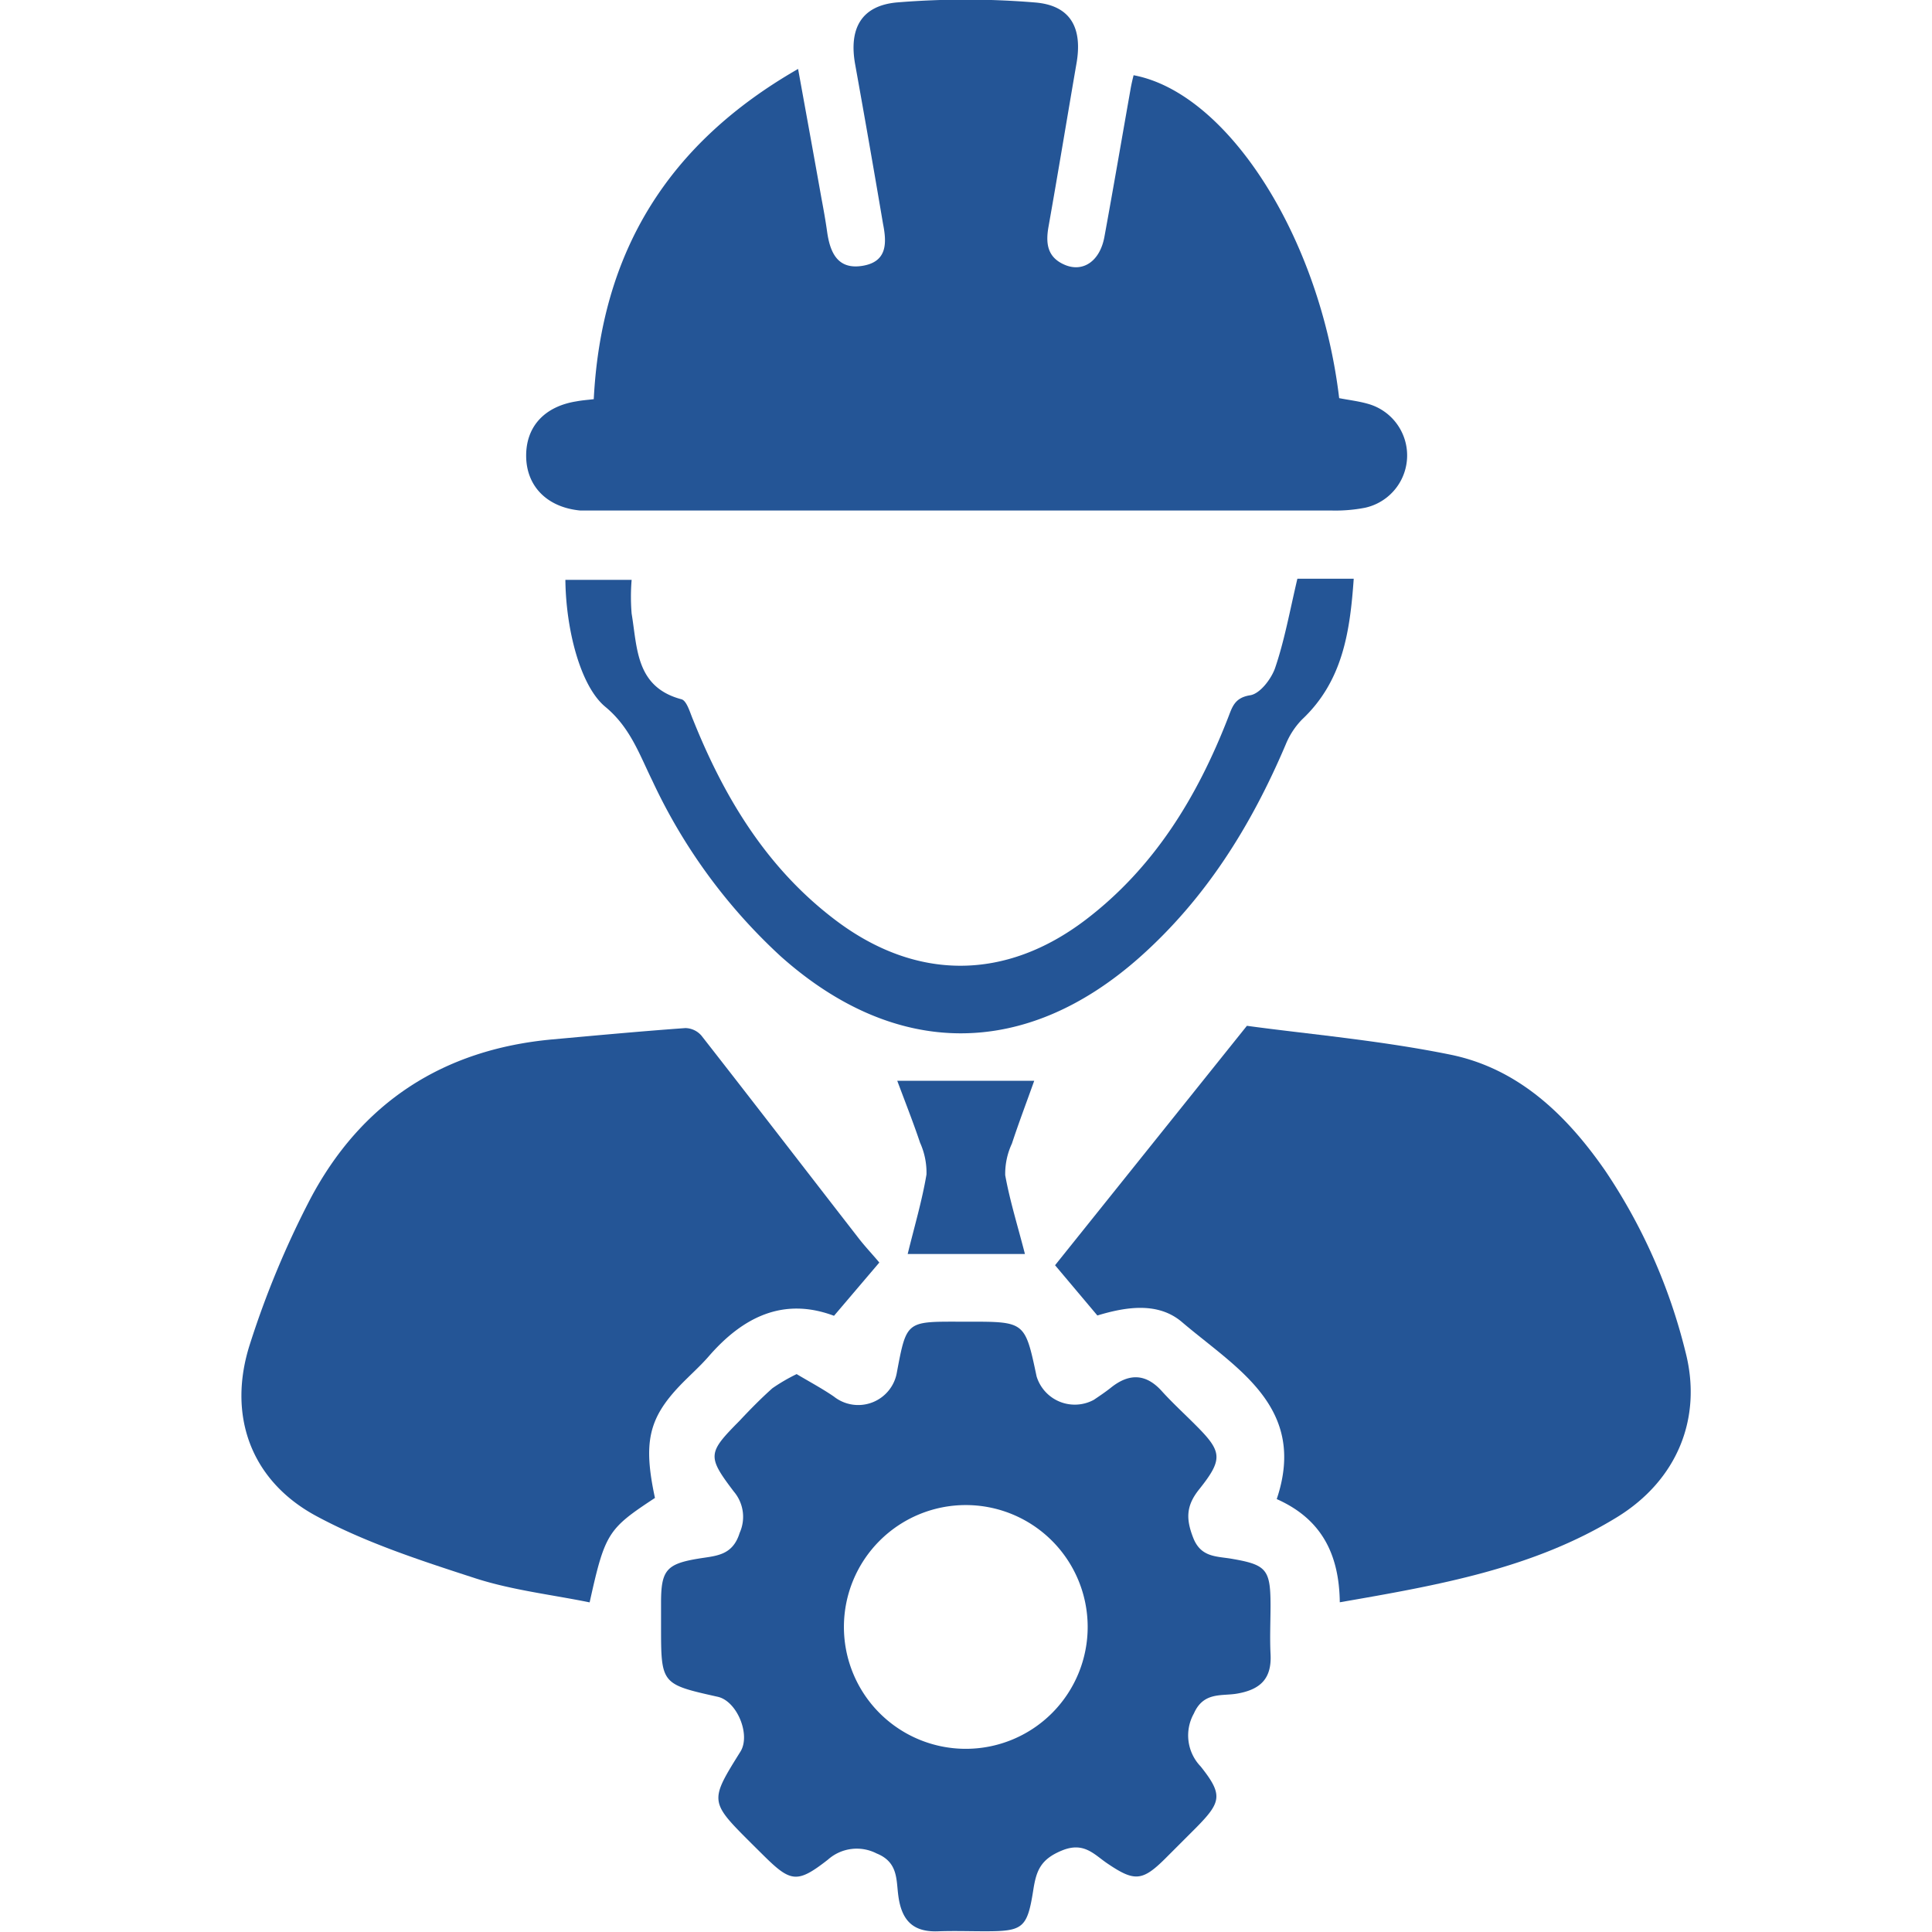
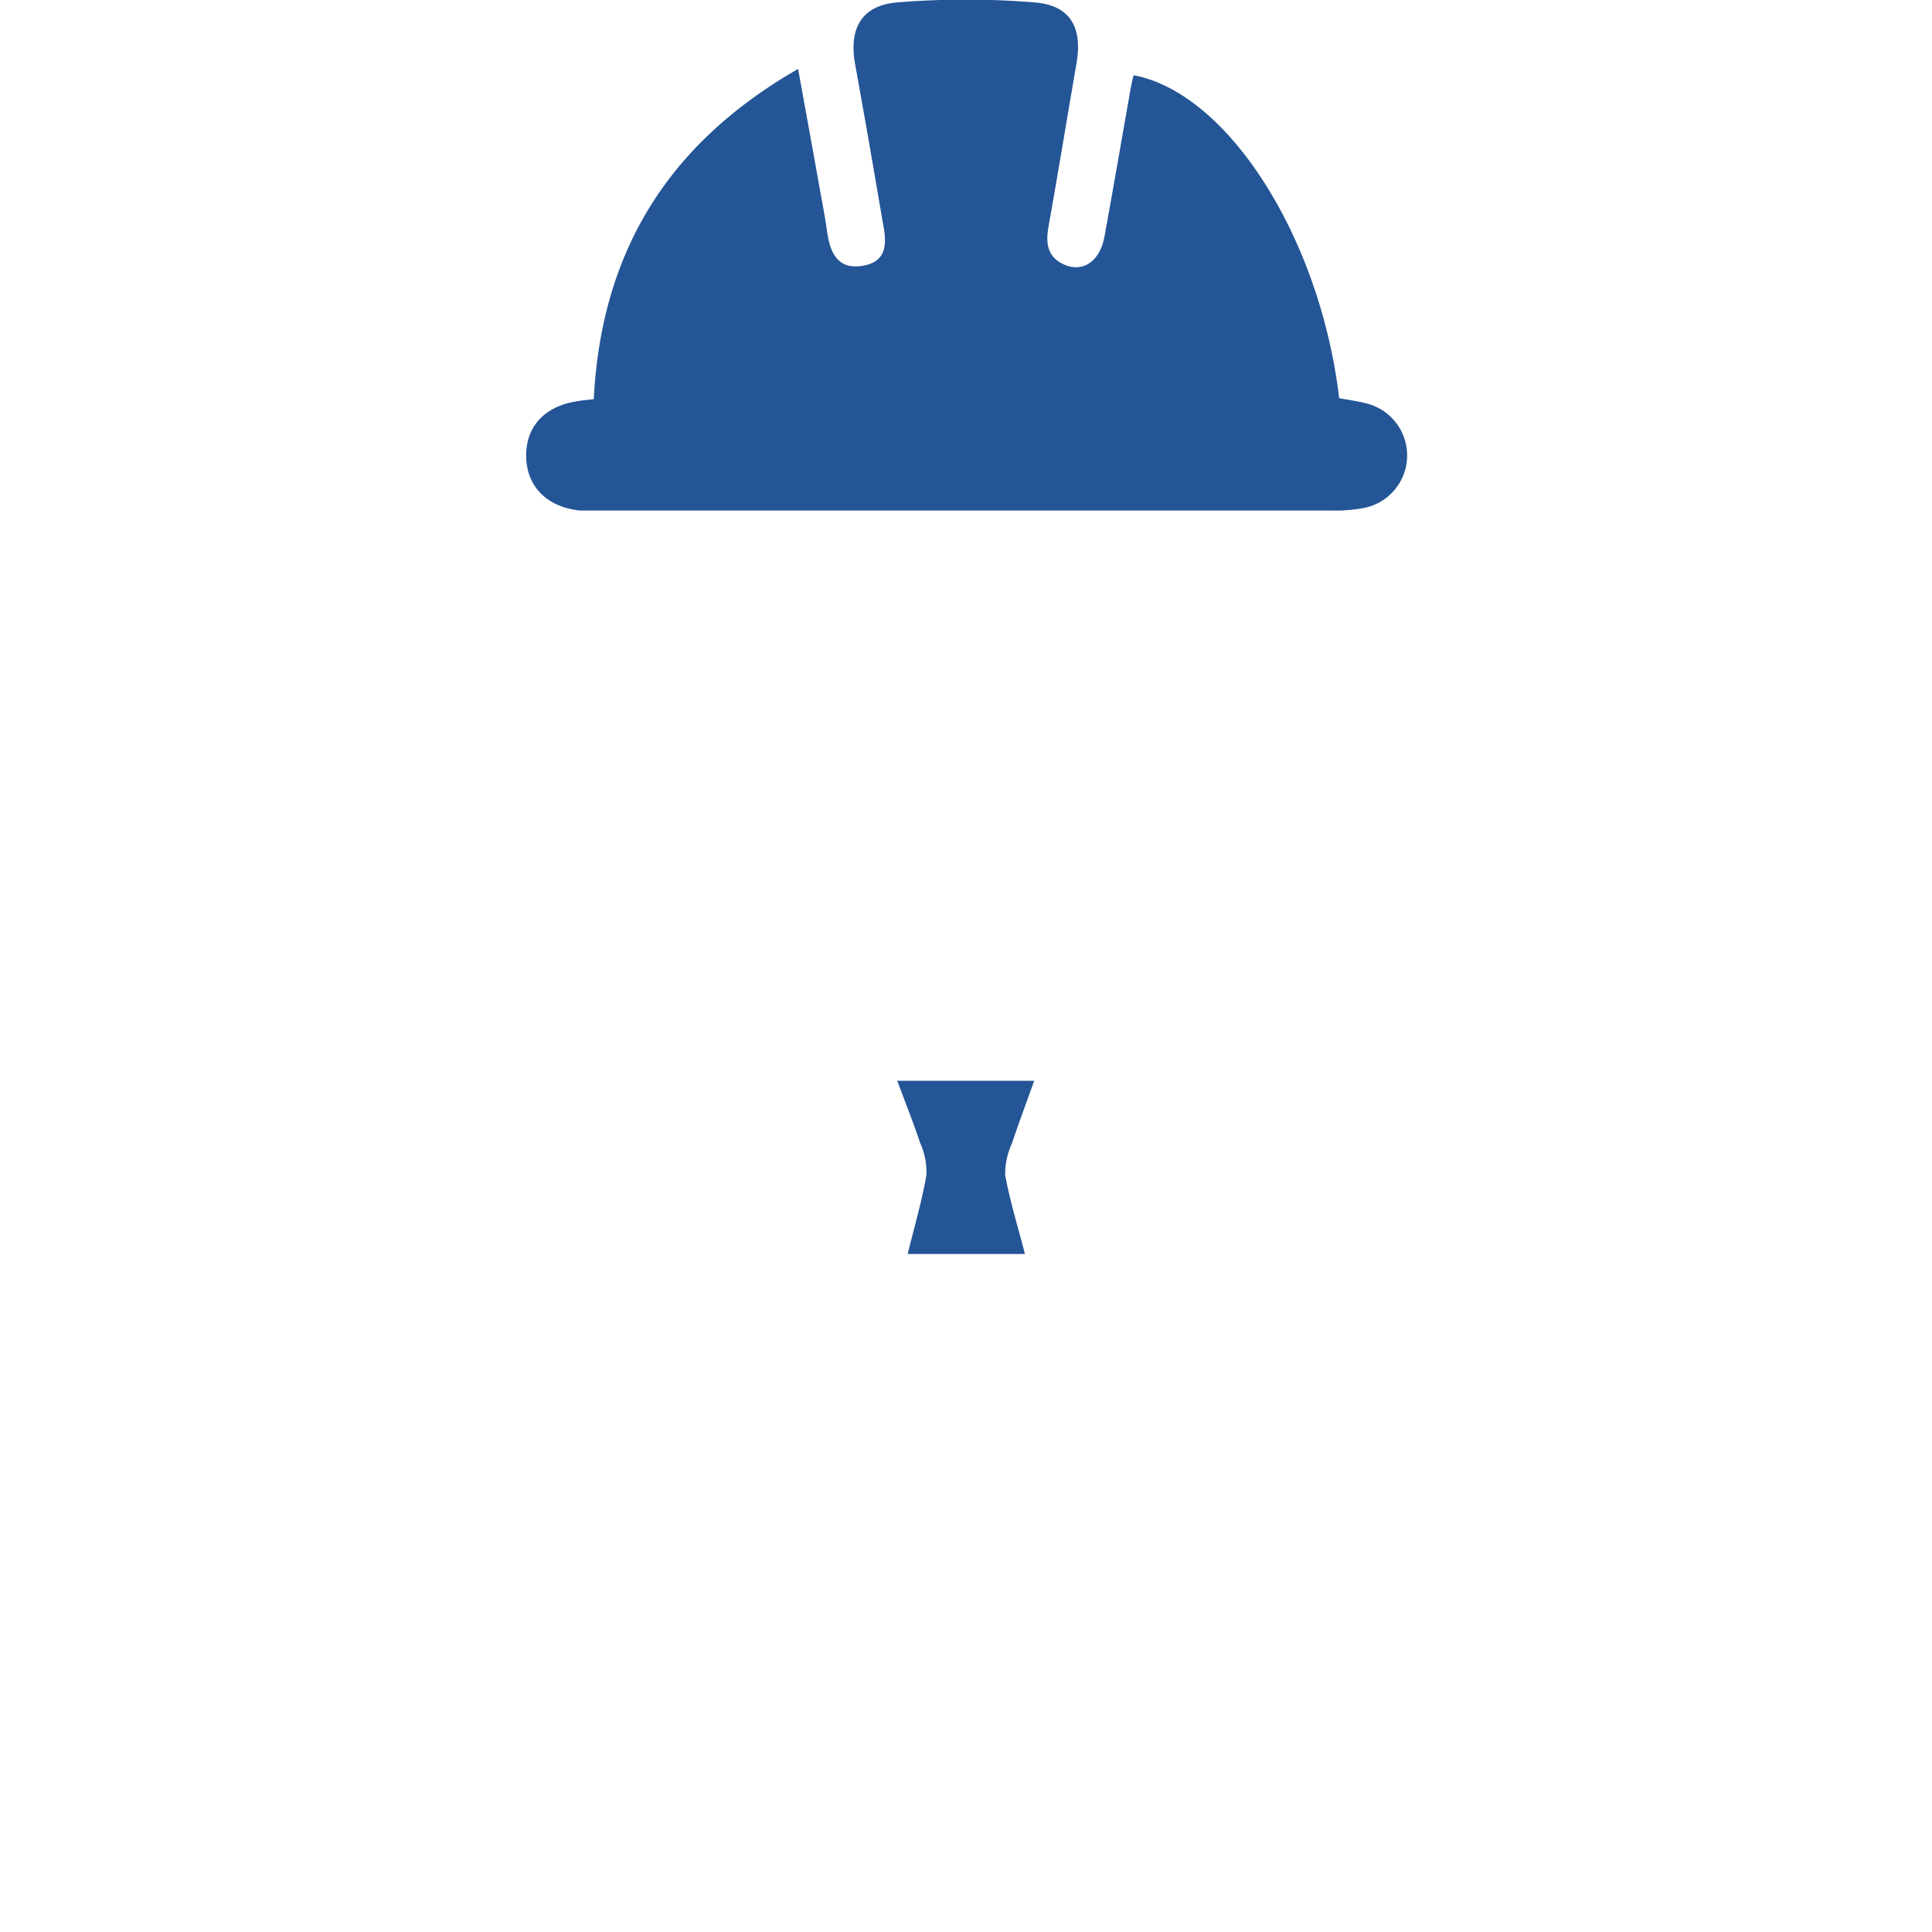
<svg xmlns="http://www.w3.org/2000/svg" width="120px" height="120px" viewBox="0 0 140.42 187.21">
  <defs>
    <style>.cls-1{fill:#245596;}</style>
  </defs>
  <title>Asset 3</title>
  <g id="Layer_2" data-name="Layer 2">
    <g id="Calque_1" data-name="Calque 1">
      <path class="cls-1" d="M34.14,38.68c.73-14.25,7.15-24.74,19.8-32,.81,4.47,1.55,8.52,2.27,12.57.2,1.06.39,2.12.54,3.19.28,2,1,3.71,3.42,3.32s2.37-2.21,2-4.07C61.3,16.55,60.4,11.4,59.47,6.24c-.62-3.44.57-5.67,4-6a81.38,81.38,0,0,1,13.43,0c3.46.28,4.64,2.48,4,6C80,11.46,79.14,16.7,78.21,21.94c-.29,1.61-.15,3,1.59,3.73s3.38-.34,3.82-2.71c.87-4.74,1.68-9.49,2.52-14.24.08-.48.2-1,.31-1.43C95.58,9,104.52,23,106.37,38.58c.91.18,1.89.29,2.82.56a5.19,5.19,0,0,1-.31,10.06,15,15,0,0,1-3.21.27q-35.42,0-70.83,0c-.67,0-1.34,0-2,0-3.2-.3-5.22-2.33-5.25-5.25s1.82-4.85,4.88-5.33C33,38.79,33.46,38.76,34.14,38.68Z" />
-       <path class="cls-1" d="M40.07,145.15c-4.56,3-4.84,3.4-6.33,10.12-3.68-.75-7.49-1.18-11.06-2.33-5.26-1.71-10.62-3.44-15.45-6.05-6.36-3.44-8.62-9.8-6.4-16.67a89,89,0,0,1,5.82-14c4.93-9.36,12.87-14.53,23.46-15.5,4.3-.39,8.6-.79,12.91-1.1a2.11,2.11,0,0,1,1.56.74c5.1,6.52,10.15,13.09,15.23,19.63.65.84,1.39,1.61,2,2.35l-4.39,5.16c-4.88-1.83-8.81.09-12.14,3.93-.87,1-1.88,1.88-2.8,2.84C39.45,137.46,38.92,139.8,40.07,145.15Z" />
-       <path class="cls-1" d="M106.43,155.26c-.06-4.76-1.84-8.1-6.11-10,3-8.93-3.95-12.69-9.18-17.15-2.34-2-5.49-1.46-8.2-.64l-4.1-4.87L97.43,99.4c5.83.8,12.87,1.4,19.74,2.8,6.58,1.35,11.25,5.85,15,11.27a54.83,54.83,0,0,1,7.74,17.46c1.7,6.47-.79,12.5-6.61,16.08C125.17,152,116,153.6,106.43,155.26Z" />
-       <path class="cls-1" d="M53.8,133.15c1.24.74,2.46,1.39,3.6,2.17a3.8,3.8,0,0,0,6.12-2.38c.92-4.88.92-4.88,5.93-4.87h1c5.48,0,5.48,0,6.6,5.3a3.87,3.87,0,0,0,5.55,2.27c.55-.37,1.1-.74,1.62-1.15,1.79-1.45,3.44-1.41,5,.35,1,1.1,2.11,2.12,3.17,3.18,2.63,2.62,2.79,3.32.41,6.3-1.27,1.59-1.29,2.86-.57,4.7s2.16,1.78,3.58,2c3.5.59,3.9,1,3.91,4.5,0,1.58-.08,3.17,0,4.74.13,2.36-.93,3.45-3.24,3.85-1.47.26-3.25-.21-4.19,1.93a4.34,4.34,0,0,0,.66,5.13c2.18,2.74,2,3.45-.42,5.91l-3,3c-2.23,2.22-3,2.26-5.59.51-1.29-.86-2.27-2.15-4.4-1.29s-2.52,2-2.81,3.84c-.58,3.7-1,4-4.64,4-1.5,0-3-.05-4.5,0-2.47.12-3.62-1-3.94-3.46-.21-1.52,0-3.24-2.1-4.08a4.2,4.2,0,0,0-4.72.6c-3,2.34-3.61,2.2-6.31-.48l-1.06-1.05c-4.12-4.11-4.12-4.11-1.1-8.95,1-1.63-.34-4.88-2.2-5.3-5.5-1.23-5.5-1.23-5.5-6.89,0-.75,0-1.5,0-2.24,0-3.14.53-3.75,3.62-4.26,1.69-.28,3.31-.26,4-2.5a3.78,3.78,0,0,0-.57-4c-2.6-3.43-2.53-3.74.55-6.85,1-1.07,2.07-2.16,3.19-3.16A17.37,17.37,0,0,1,53.8,133.15ZM82,157.58a11.81,11.81,0,1,0-11.87,11.88A11.81,11.81,0,0,0,82,157.58Z" />
-       <path class="cls-1" d="M102.32,56.08h5.46c-.36,5.13-1.06,9.92-5,13.63a7.53,7.53,0,0,0-1.59,2.43C97.85,80,93.46,87.05,87.05,92.75c-11.11,9.87-23.67,9.83-34.78-.07a54.07,54.07,0,0,1-12.44-17c-1.26-2.56-2.15-5.19-4.57-7.19s-3.82-7.5-3.87-12.3h6.42a19.89,19.89,0,0,0,0,3.27c.56,3.34.39,7.12,4.83,8.3.52.14.83,1.31,1.13,2,3.05,7.61,7.2,14.44,13.86,19.45,7.78,5.85,16.4,5.83,24.17-.08,6.63-5.05,10.8-11.88,13.78-19.52.42-1.06.62-2,2.17-2.24.94-.15,2-1.53,2.39-2.58C101.06,62.12,101.57,59.27,102.32,56.08Z" />
      <path class="cls-1" d="M75.92,121.51H64.56c.65-2.66,1.39-5.15,1.82-7.7a7,7,0,0,0-.62-3.08c-.64-1.91-1.38-3.78-2.21-6H76.82c-.79,2.21-1.52,4.13-2.16,6.08a6.91,6.91,0,0,0-.65,3.07C74.46,116.36,75.23,118.82,75.92,121.51Z" />
    </g>
  </g>
</svg>